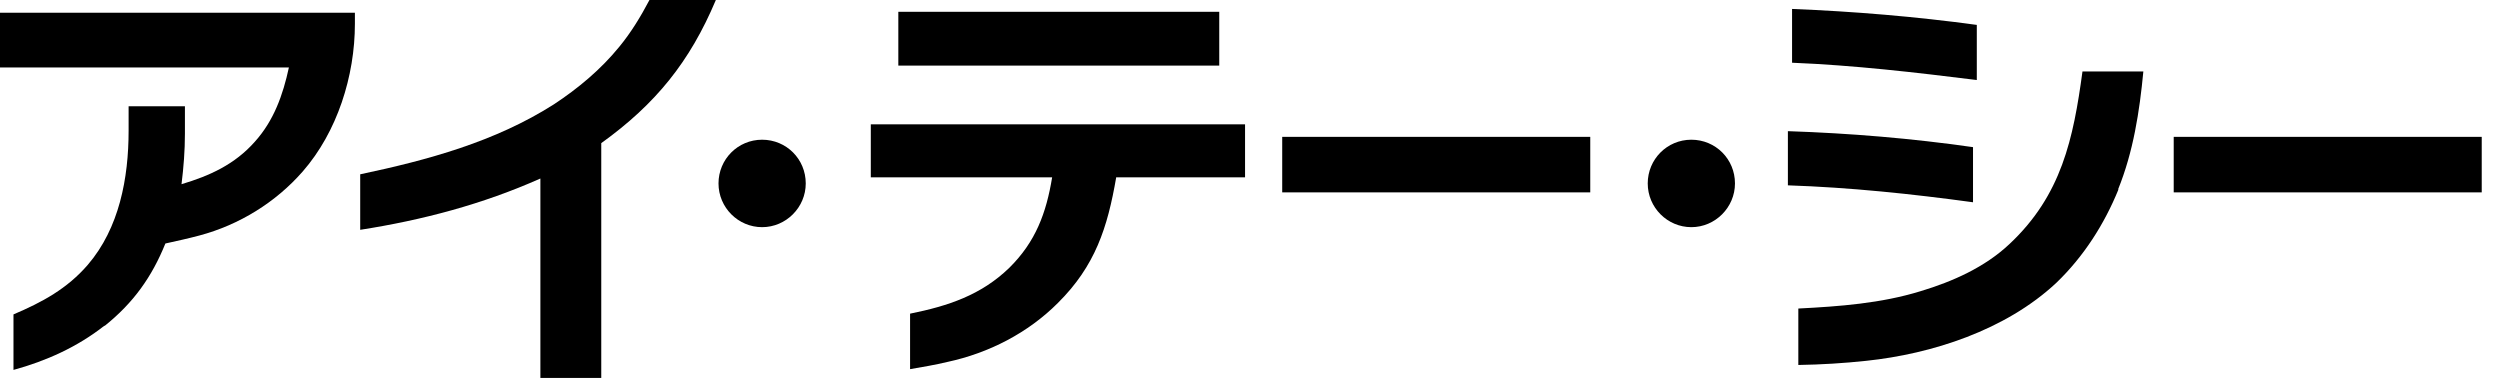
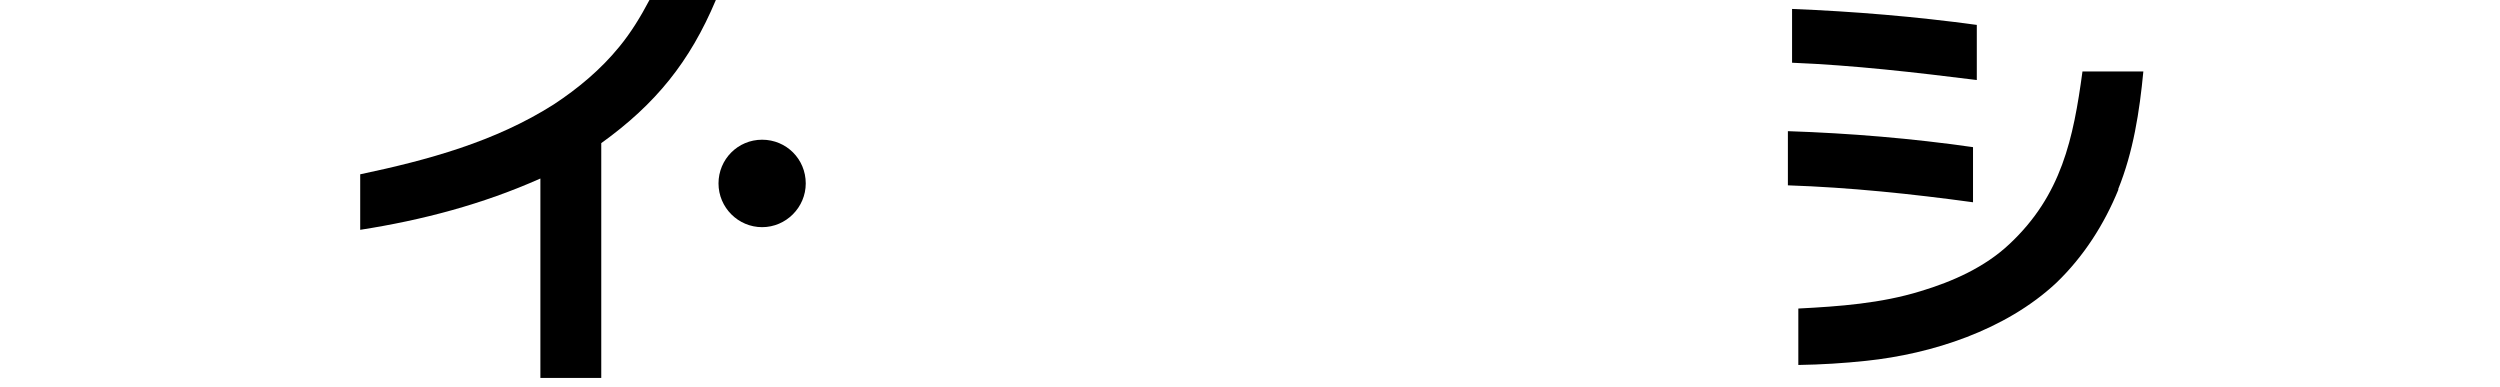
<svg xmlns="http://www.w3.org/2000/svg" preserveAspectRatio="none" width="100%" height="100%" overflow="visible" style="display: block;" viewBox="0 0 97 15" fill="none">
  <g id="Group">
-     <path id="Vector" d="M4.055 12.634C2.995 13.468 1.788 14.006 0.523 14.353V12.199C1.634 11.727 2.605 11.204 3.407 10.274C4.629 8.851 4.99 6.911 4.99 5.067V4.123H7.175V5.185C7.175 5.841 7.124 6.491 7.043 7.147C8.132 6.822 9.111 6.38 9.891 5.495C10.627 4.676 10.98 3.68 11.209 2.618H-2.61493e-06V0.494H13.77V0.922C13.77 2.95 13.085 5.119 11.746 6.653C10.701 7.848 9.288 8.725 7.735 9.138C7.293 9.256 6.852 9.352 6.417 9.448C5.895 10.739 5.181 11.749 4.055 12.649V12.634Z" fill="black" />
    <path id="Vector_2" d="M23.329 5.554V14.663H20.967V6.926C18.737 7.921 16.39 8.541 13.976 8.917V6.763C16.596 6.21 19.208 5.502 21.49 4.049C22.432 3.43 23.315 2.692 24.029 1.814C24.485 1.261 24.86 0.642 25.199 5.10531e-07H27.775C26.766 2.397 25.442 4.034 23.329 5.554Z" fill="black" />
    <path id="Vector_3" d="M31.263 7.117C31.263 8.047 30.498 8.814 29.57 8.814C28.643 8.814 27.878 8.054 27.878 7.117C27.878 6.181 28.628 5.421 29.57 5.421C30.512 5.421 31.263 6.173 31.263 7.117Z" fill="black" />
-     <path id="Vector_4" d="M43.31 6.874C42.972 8.836 42.494 10.319 41.044 11.757C39.888 12.915 38.372 13.697 36.761 14.043C36.29 14.154 35.797 14.242 35.311 14.323V12.17C36.775 11.875 38.063 11.454 39.16 10.392C40.183 9.382 40.595 8.268 40.823 6.881H33.787V4.824H48.308V6.881H43.318L43.31 6.874ZM34.855 2.545V0.457H47.307V2.545H34.855Z" fill="black" />
-     <path id="Vector_5" d="M49.75 7.464V5.31H61.702V7.464H49.75Z" fill="black" />
-     <path id="Vector_6" d="M67.317 7.117C67.317 8.047 66.552 8.814 65.624 8.814C64.697 8.814 63.932 8.054 63.932 7.117C63.932 6.181 64.682 5.421 65.624 5.421C66.566 5.421 67.317 6.173 67.317 7.117Z" fill="black" />
    <path id="Vector_7" d="M69.37 7.199V5.089C71.784 5.17 74.176 5.369 76.553 5.709V7.848C74.176 7.523 71.777 7.272 69.37 7.191V7.199ZM69.532 2.434V0.347C71.924 0.443 74.323 0.642 76.7 0.966V3.105C74.323 2.81 71.924 2.53 69.532 2.434ZM82.198 7.346C81.646 8.703 80.844 9.957 79.784 10.975C77.812 12.819 74.942 13.733 72.417 13.999C71.519 14.095 70.673 14.146 69.775 14.161V11.971C71.372 11.889 72.984 11.771 74.515 11.299C75.766 10.923 77.01 10.37 77.966 9.47C79.99 7.575 80.446 5.384 80.8 2.773H83.162C83.015 4.322 82.772 5.893 82.183 7.346H82.198Z" fill="black" />
-     <path id="Vector_8" d="M84.34 7.464V5.31H96.291V7.464H84.34Z" fill="black" />
  </g>
</svg>